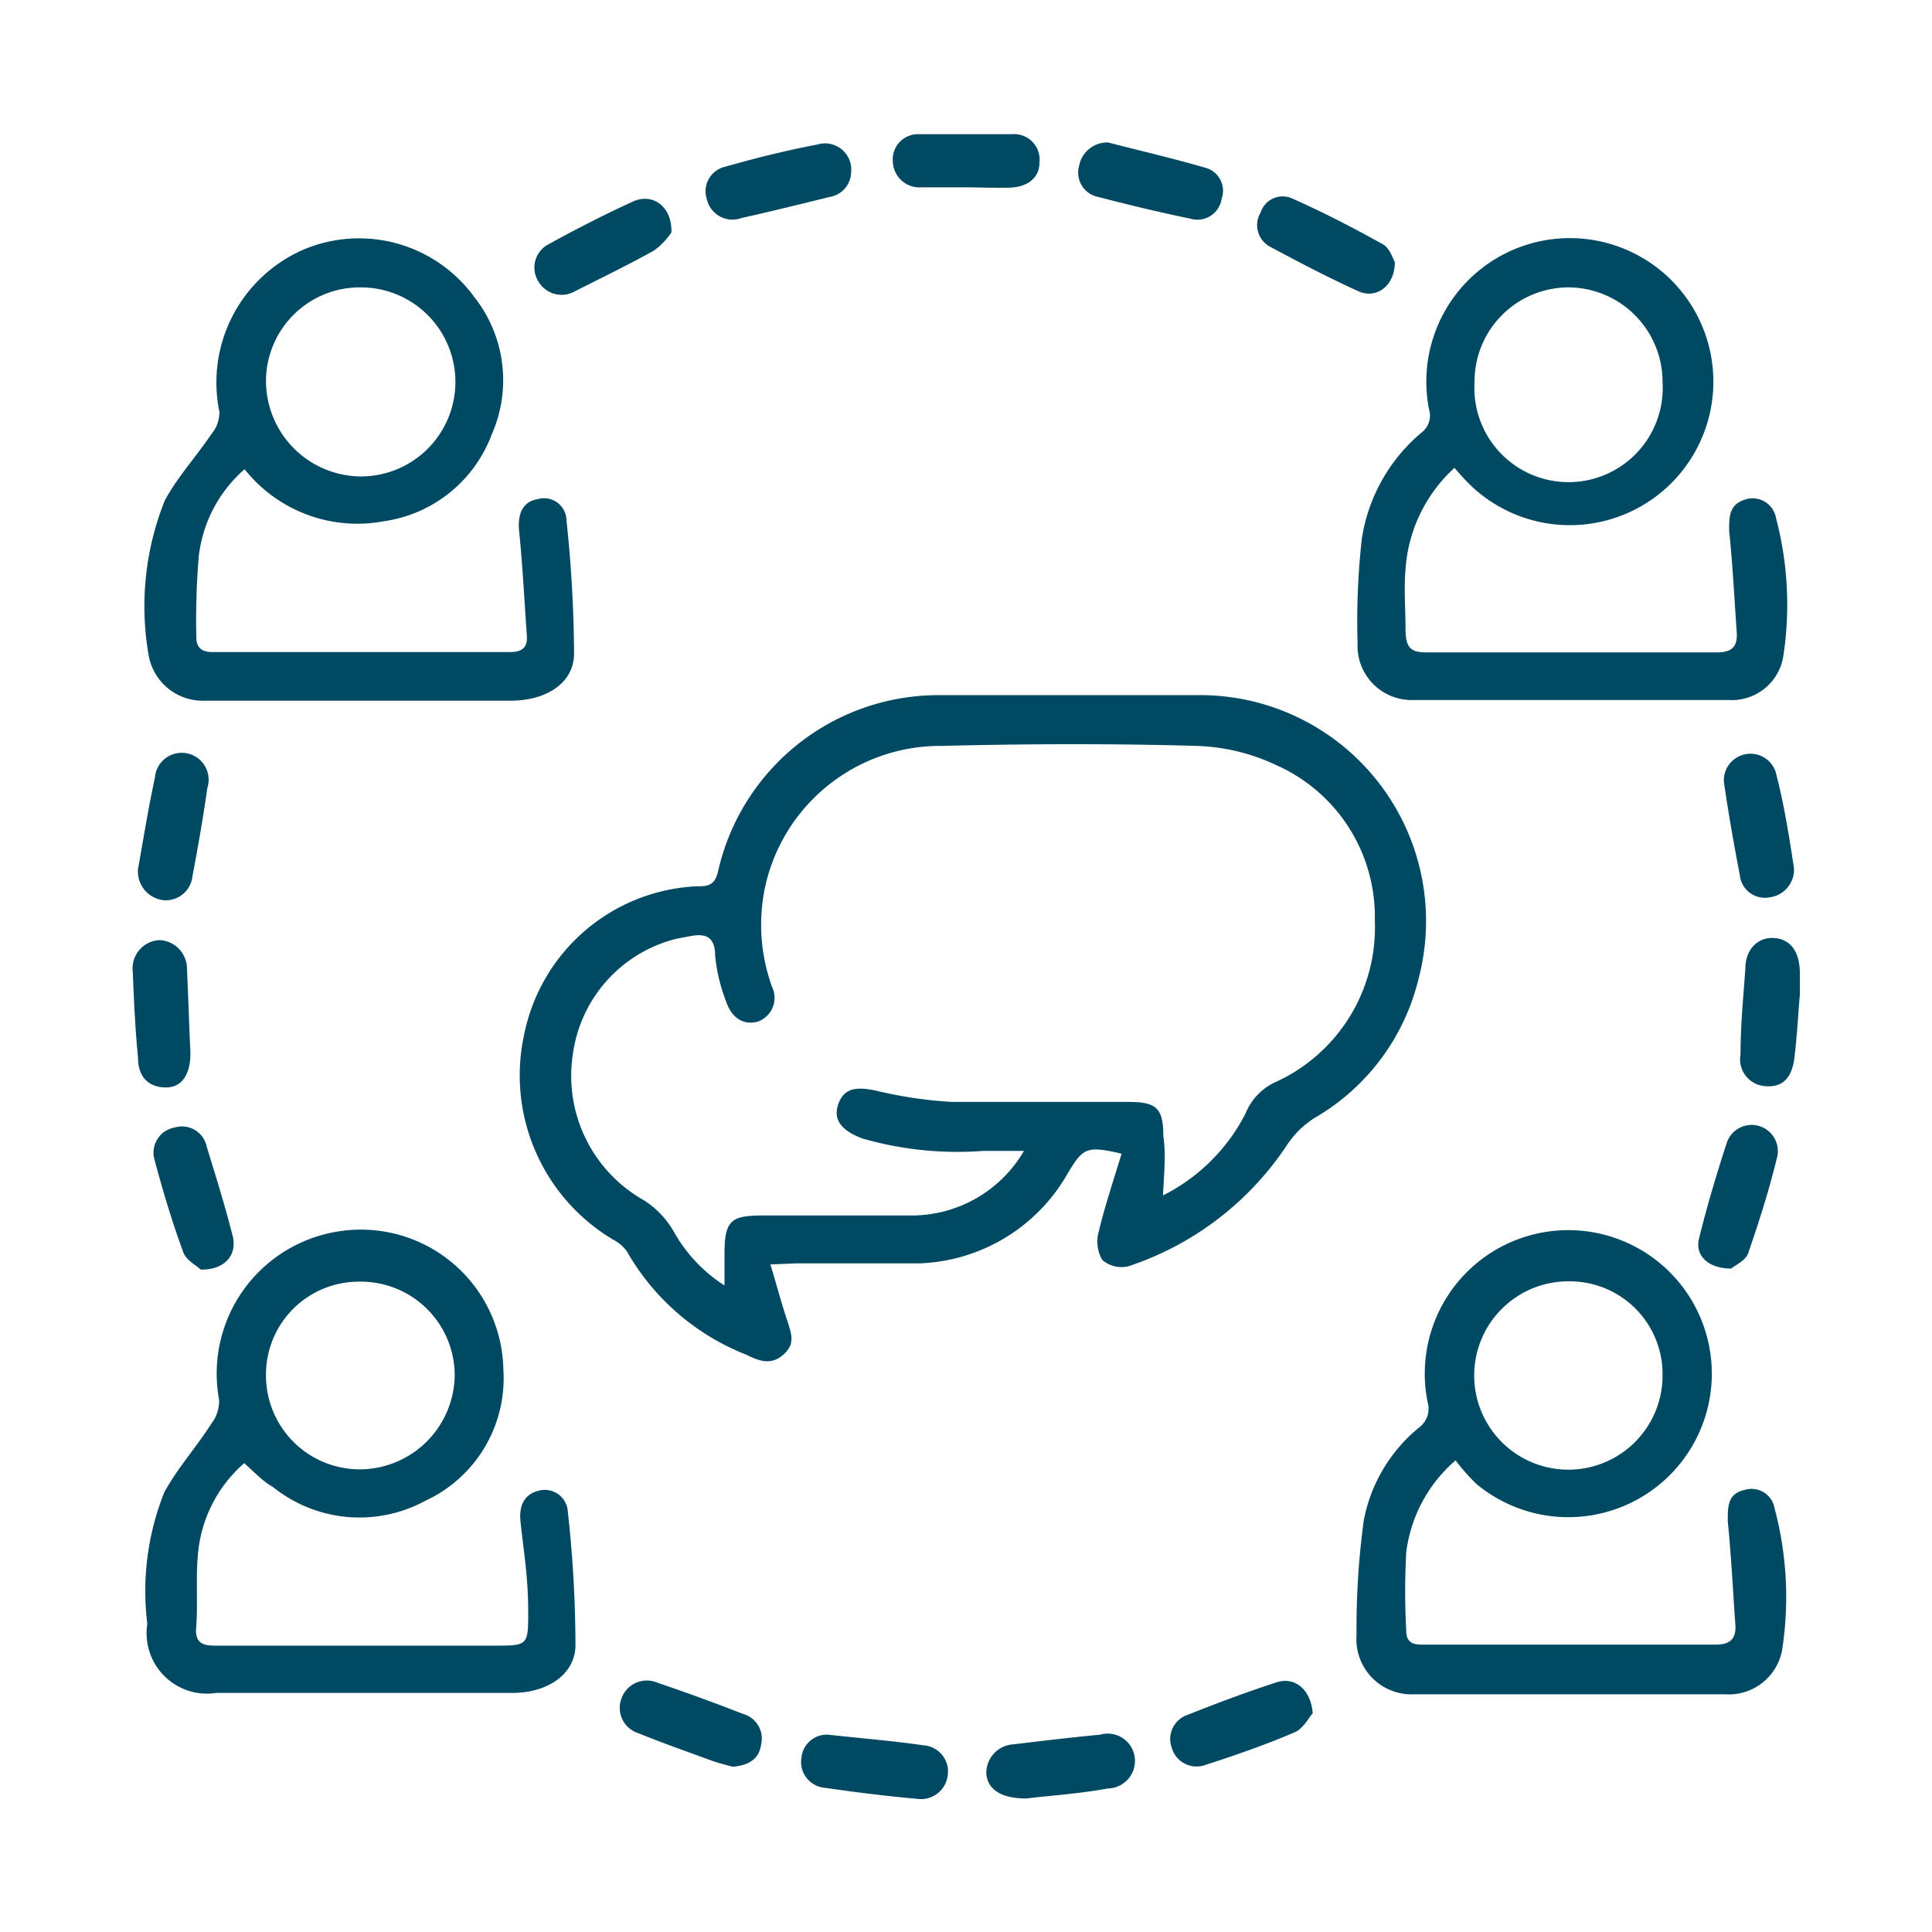
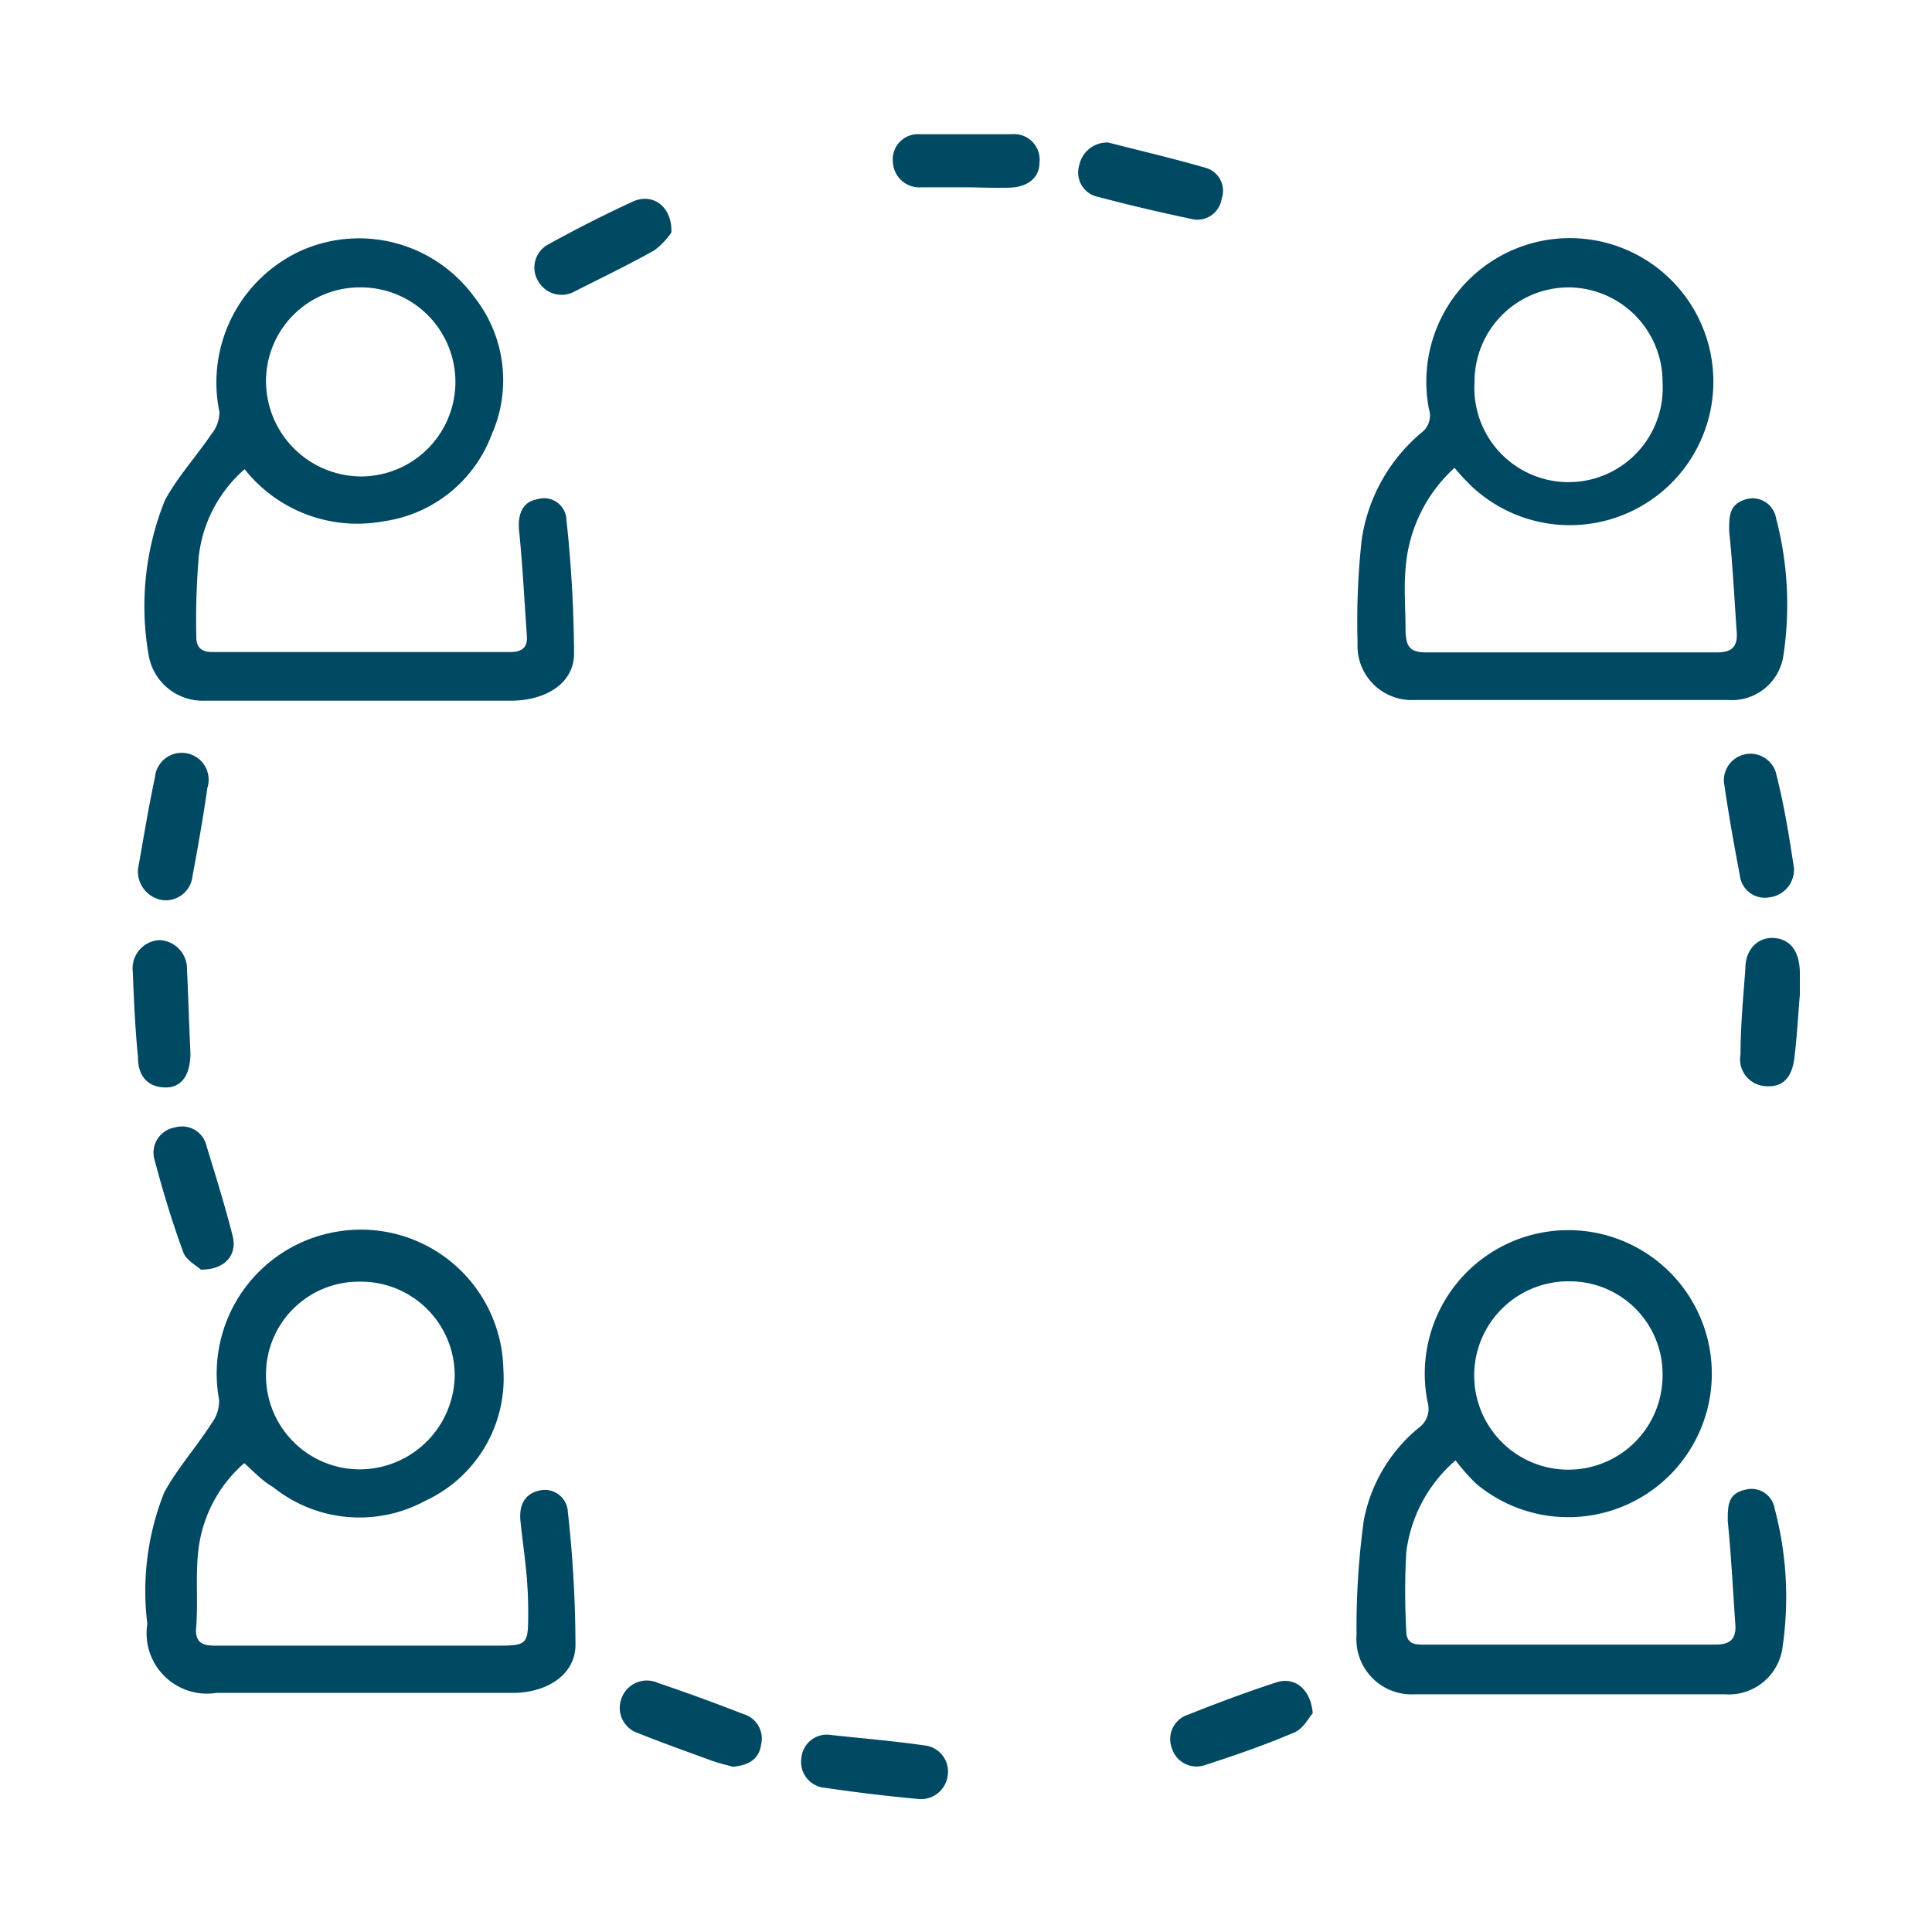
<svg xmlns="http://www.w3.org/2000/svg" id="Layer_1" data-name="Layer 1" viewBox="0 0 56 56">
  <defs>
    <style>.cls-1{fill:#004963;}</style>
  </defs>
  <title>Artboard 28</title>
  <g id="z3pRaF">
-     <path class="cls-1" d="M22.33,36.65c.18.59.31,1.09.47,1.57s.25.74-.1,1.05-.7.18-1.06,0a6.87,6.87,0,0,1-3.47-3,1.12,1.12,0,0,0-.4-.34A5.54,5.54,0,0,1,15.19,30a5.36,5.36,0,0,1,5-4.31c.29,0,.52,0,.62-.42a6.55,6.55,0,0,1,6.5-5.12c2.45,0,4.89,0,7.34,0a6.55,6.55,0,0,1,6.46,8.25,6.39,6.39,0,0,1-3,4,2.69,2.69,0,0,0-.84.84,8.85,8.85,0,0,1-4.55,3.46.85.85,0,0,1-.77-.18,1.06,1.06,0,0,1-.1-.83c.18-.75.43-1.49.66-2.25-1-.23-1.11-.18-1.55.55a5.15,5.15,0,0,1-4.33,2.63c-1.18,0-2.37,0-3.56,0Zm11.38-2a5.42,5.42,0,0,0,2.39-2.37,1.7,1.7,0,0,1,.86-.91,4.92,4.92,0,0,0,2.89-4.68A4.81,4.81,0,0,0,37,22.18a5.82,5.82,0,0,0-2.32-.56c-2.46-.07-4.93-.06-7.39,0a5.2,5.2,0,0,0-5.12,4.12,5.29,5.29,0,0,0,.21,2.87.73.73,0,0,1-.41,1c-.41.12-.77-.1-.93-.6a4.93,4.93,0,0,1-.31-1.3c0-.56-.28-.67-.75-.57l-.37.07a4,4,0,0,0-3,3.31,4.14,4.14,0,0,0,2.07,4.28,2.62,2.62,0,0,1,.85.9A4.41,4.41,0,0,0,21,37.26v-.91c0-1,.2-1.12,1.16-1.12,1.45,0,2.91,0,4.37,0a3.77,3.77,0,0,0,3.15-1.87H28.49A9.93,9.93,0,0,1,25,33c-.62-.23-.86-.55-.7-1s.5-.52,1.12-.38a12.49,12.49,0,0,0,2.17.32c1.71,0,3.42,0,5.13,0,.81,0,1,.19,1,1C33.8,33.46,33.74,34,33.71,34.65Z" />
    <path class="cls-1" d="M42.19,42.33A4.2,4.2,0,0,0,40.76,45a21.21,21.21,0,0,0,0,2.26c0,.44.31.41.6.41H48c.58,0,1.15,0,1.73,0,.41,0,.6-.16.57-.58-.07-1-.12-2-.22-3,0-.45,0-.8.51-.91a.68.68,0,0,1,.85.55,10,10,0,0,1,.23,4A1.57,1.57,0,0,1,50,49.11c-3,0-6,0-9,0a1.6,1.6,0,0,1-1.68-1.72,23,23,0,0,1,.21-3.32,4.57,4.57,0,0,1,1.6-2.69.68.68,0,0,0,.25-.74A4.16,4.16,0,1,1,42.78,43,6.19,6.19,0,0,1,42.19,42.33Zm6-2.45a2.69,2.69,0,0,0-2.67-2.74,2.73,2.73,0,1,0,2.67,2.74Z" />
    <path class="cls-1" d="M42.16,13.56a4.37,4.37,0,0,0-1.42,2.94c-.05.57,0,1.15,0,1.72s.15.7.67.69c2,0,4.07,0,6.1,0,.75,0,1.51,0,2.26,0,.42,0,.6-.16.57-.58-.07-1-.12-2-.22-2.94,0-.43,0-.76.46-.91a.69.69,0,0,1,.9.54,9.87,9.87,0,0,1,.21,4,1.51,1.51,0,0,1-1.59,1.27c-3,0-6.08,0-9.12,0a1.57,1.57,0,0,1-1.63-1.65,21.65,21.65,0,0,1,.12-3,5,5,0,0,1,1.72-3.09.62.62,0,0,0,.23-.69,4.16,4.16,0,1,1,1.23,2.23A6.76,6.76,0,0,1,42.16,13.56Zm3.31-5.23a2.73,2.73,0,0,0-2.73,2.75,2.73,2.73,0,1,0,5.45,0A2.74,2.74,0,0,0,45.47,8.33Z" />
    <path class="cls-1" d="M7.08,42.41a3.94,3.94,0,0,0-1.33,2.52c-.09.77,0,1.54-.07,2.32,0,.45.31.45.63.45h8c1,0,1,0,1-1s-.13-1.71-.22-2.57c-.06-.49.11-.82.52-.92a.67.67,0,0,1,.85.62,35.49,35.49,0,0,1,.22,3.85c0,.85-.81,1.39-1.83,1.39-1.62,0-3.23,0-4.85,0-1.24,0-2.48,0-3.73,0a1.75,1.75,0,0,1-2-2,7.72,7.72,0,0,1,.49-3.81c.38-.7.93-1.31,1.37-2a1.07,1.07,0,0,0,.22-.69,4.17,4.17,0,0,1,3.48-4.88,4.13,4.13,0,0,1,4.76,4,3.91,3.91,0,0,1-2.26,3.81,4,4,0,0,1-4.42-.4C7.62,42.94,7.37,42.67,7.08,42.41Zm3.33-5.26a2.69,2.69,0,0,0-2.7,2.7,2.72,2.72,0,0,0,2.72,2.74,2.76,2.76,0,0,0,2.75-2.74A2.72,2.72,0,0,0,10.41,37.15Z" />
    <path class="cls-1" d="M7.09,13.6a3.94,3.94,0,0,0-1.33,2.54,22.47,22.47,0,0,0-.07,2.32c0,.32.16.44.47.44h8.63c.34,0,.51-.13.48-.48-.07-1-.12-2-.22-3-.06-.52.1-.88.53-.95a.65.65,0,0,1,.84.61,38.58,38.58,0,0,1,.22,3.86c0,.86-.81,1.37-1.84,1.37-2.62,0-5.25,0-7.88,0-.34,0-.68,0-1,0A1.59,1.59,0,0,1,4.31,19a8.23,8.23,0,0,1,.47-4.5c.37-.68.91-1.27,1.35-1.92a1,1,0,0,0,.23-.64A4.2,4.2,0,0,1,8.74,7.26a4.13,4.13,0,0,1,5,1.34,3.89,3.89,0,0,1,.51,4,3.93,3.93,0,0,1-3.13,2.51A4.17,4.17,0,0,1,7.09,13.6Zm.62-2.53a2.77,2.77,0,0,0,2.75,2.74,2.74,2.74,0,0,0,0-5.48A2.72,2.72,0,0,0,7.71,11.07Z" />
    <path class="cls-1" d="M52.17,28.83c-.05.56-.08,1.2-.16,1.84s-.4.86-.87.81a.78.78,0,0,1-.69-.92c0-.83.08-1.65.14-2.48,0-.59.39-.93.85-.89s.72.39.73,1Z" />
    <path class="cls-1" d="M28,5.43c-.43,0-.86,0-1.29,0a.77.77,0,0,1-.83-.74.73.73,0,0,1,.76-.8c.9,0,1.8,0,2.69,0a.74.74,0,0,1,.8.82c0,.45-.35.72-.89.73S28.36,5.43,28,5.43Z" />
    <path class="cls-1" d="M5.52,30.52c0,.6-.23,1-.71,1S4,31.24,4,30.65c-.08-.82-.12-1.65-.15-2.47a.82.82,0,0,1,.77-.93.83.83,0,0,1,.8.85C5.46,28.91,5.48,29.71,5.52,30.52Z" />
    <path class="cls-1" d="M21.24,51.21c-.18-.05-.4-.1-.62-.18-.71-.26-1.42-.51-2.11-.79a.77.77,0,0,1-.5-1,.78.78,0,0,1,1.06-.46c.83.28,1.65.58,2.47.9a.74.74,0,0,1,.52.89C22,51,21.69,51.17,21.24,51.21Z" />
    <path class="cls-1" d="M24,50.28c1,.11,1.88.18,2.78.31a.76.76,0,0,1,.69.87.78.78,0,0,1-.89.68c-.89-.08-1.78-.19-2.67-.32a.75.75,0,0,1-.68-.87A.74.74,0,0,1,24,50.28Z" />
-     <path class="cls-1" d="M24.67,5a.74.74,0,0,1-.63.71c-.85.21-1.7.42-2.55.61a.76.76,0,0,1-1-.54.73.73,0,0,1,.54-.95c.88-.25,1.76-.47,2.66-.64A.76.76,0,0,1,24.67,5Z" />
-     <path class="cls-1" d="M29.75,52.13c-.73,0-1.12-.26-1.16-.71a.83.83,0,0,1,.79-.86c.83-.1,1.67-.2,2.51-.28a.79.79,0,0,1,1,.65.8.8,0,0,1-.78.91C31.23,52,30.39,52.05,29.75,52.13Z" />
    <path class="cls-1" d="M32.12,4.13c.93.24,1.88.46,2.81.73a.69.69,0,0,1,.48.9.71.71,0,0,1-.9.58q-1.34-.28-2.67-.63a.72.72,0,0,1-.56-.91A.83.83,0,0,1,32.12,4.13Z" />
    <path class="cls-1" d="M19.46,6.74a2.15,2.15,0,0,1-.5.52c-.75.42-1.52.79-2.29,1.18a.78.78,0,0,1-1.07-.29.76.76,0,0,1,.3-1.07c.8-.44,1.62-.86,2.45-1.24C18.93,5.58,19.49,6,19.46,6.74Z" />
    <path class="cls-1" d="M4,25.19c.16-.89.3-1.77.49-2.65a.78.78,0,1,1,1.52.3c-.12.85-.27,1.7-.43,2.55a.78.78,0,0,1-.87.7A.84.84,0,0,1,4,25.19Z" />
-     <path class="cls-1" d="M40.43,7.6c0,.69-.54,1.08-1.06.84-.86-.39-1.7-.83-2.54-1.28a.71.71,0,0,1-.29-1,.67.67,0,0,1,.93-.4c.9.4,1.77.85,2.63,1.33C40.29,7.21,40.37,7.49,40.43,7.6Z" />
    <path class="cls-1" d="M38.05,49.66c-.11.12-.27.44-.52.55-.84.36-1.7.66-2.57.94a.75.75,0,0,1-1-.5.74.74,0,0,1,.48-.95c.85-.34,1.71-.66,2.57-.94C37.56,48.59,38,49,38.05,49.66Z" />
    <path class="cls-1" d="M52,25.17a.81.81,0,0,1-.71.84.73.73,0,0,1-.86-.64c-.17-.89-.33-1.79-.46-2.69a.77.77,0,0,1,1.5-.3C51.71,23.3,51.86,24.24,52,25.17Z" />
    <path class="cls-1" d="M5.82,36.8c-.11-.11-.43-.27-.51-.51-.32-.87-.59-1.77-.83-2.67a.74.74,0,0,1,.59-.94.73.73,0,0,1,.92.55c.26.85.53,1.71.75,2.58C6.89,36.37,6.52,36.81,5.82,36.8Z" />
-     <path class="cls-1" d="M50.18,36.77c-.67,0-1.06-.38-.93-.88.23-.94.51-1.87.81-2.79a.76.76,0,0,1,1.46.4c-.24,1-.53,1.9-.85,2.83C50.59,36.55,50.28,36.68,50.18,36.77Z" />
  </g>
</svg>